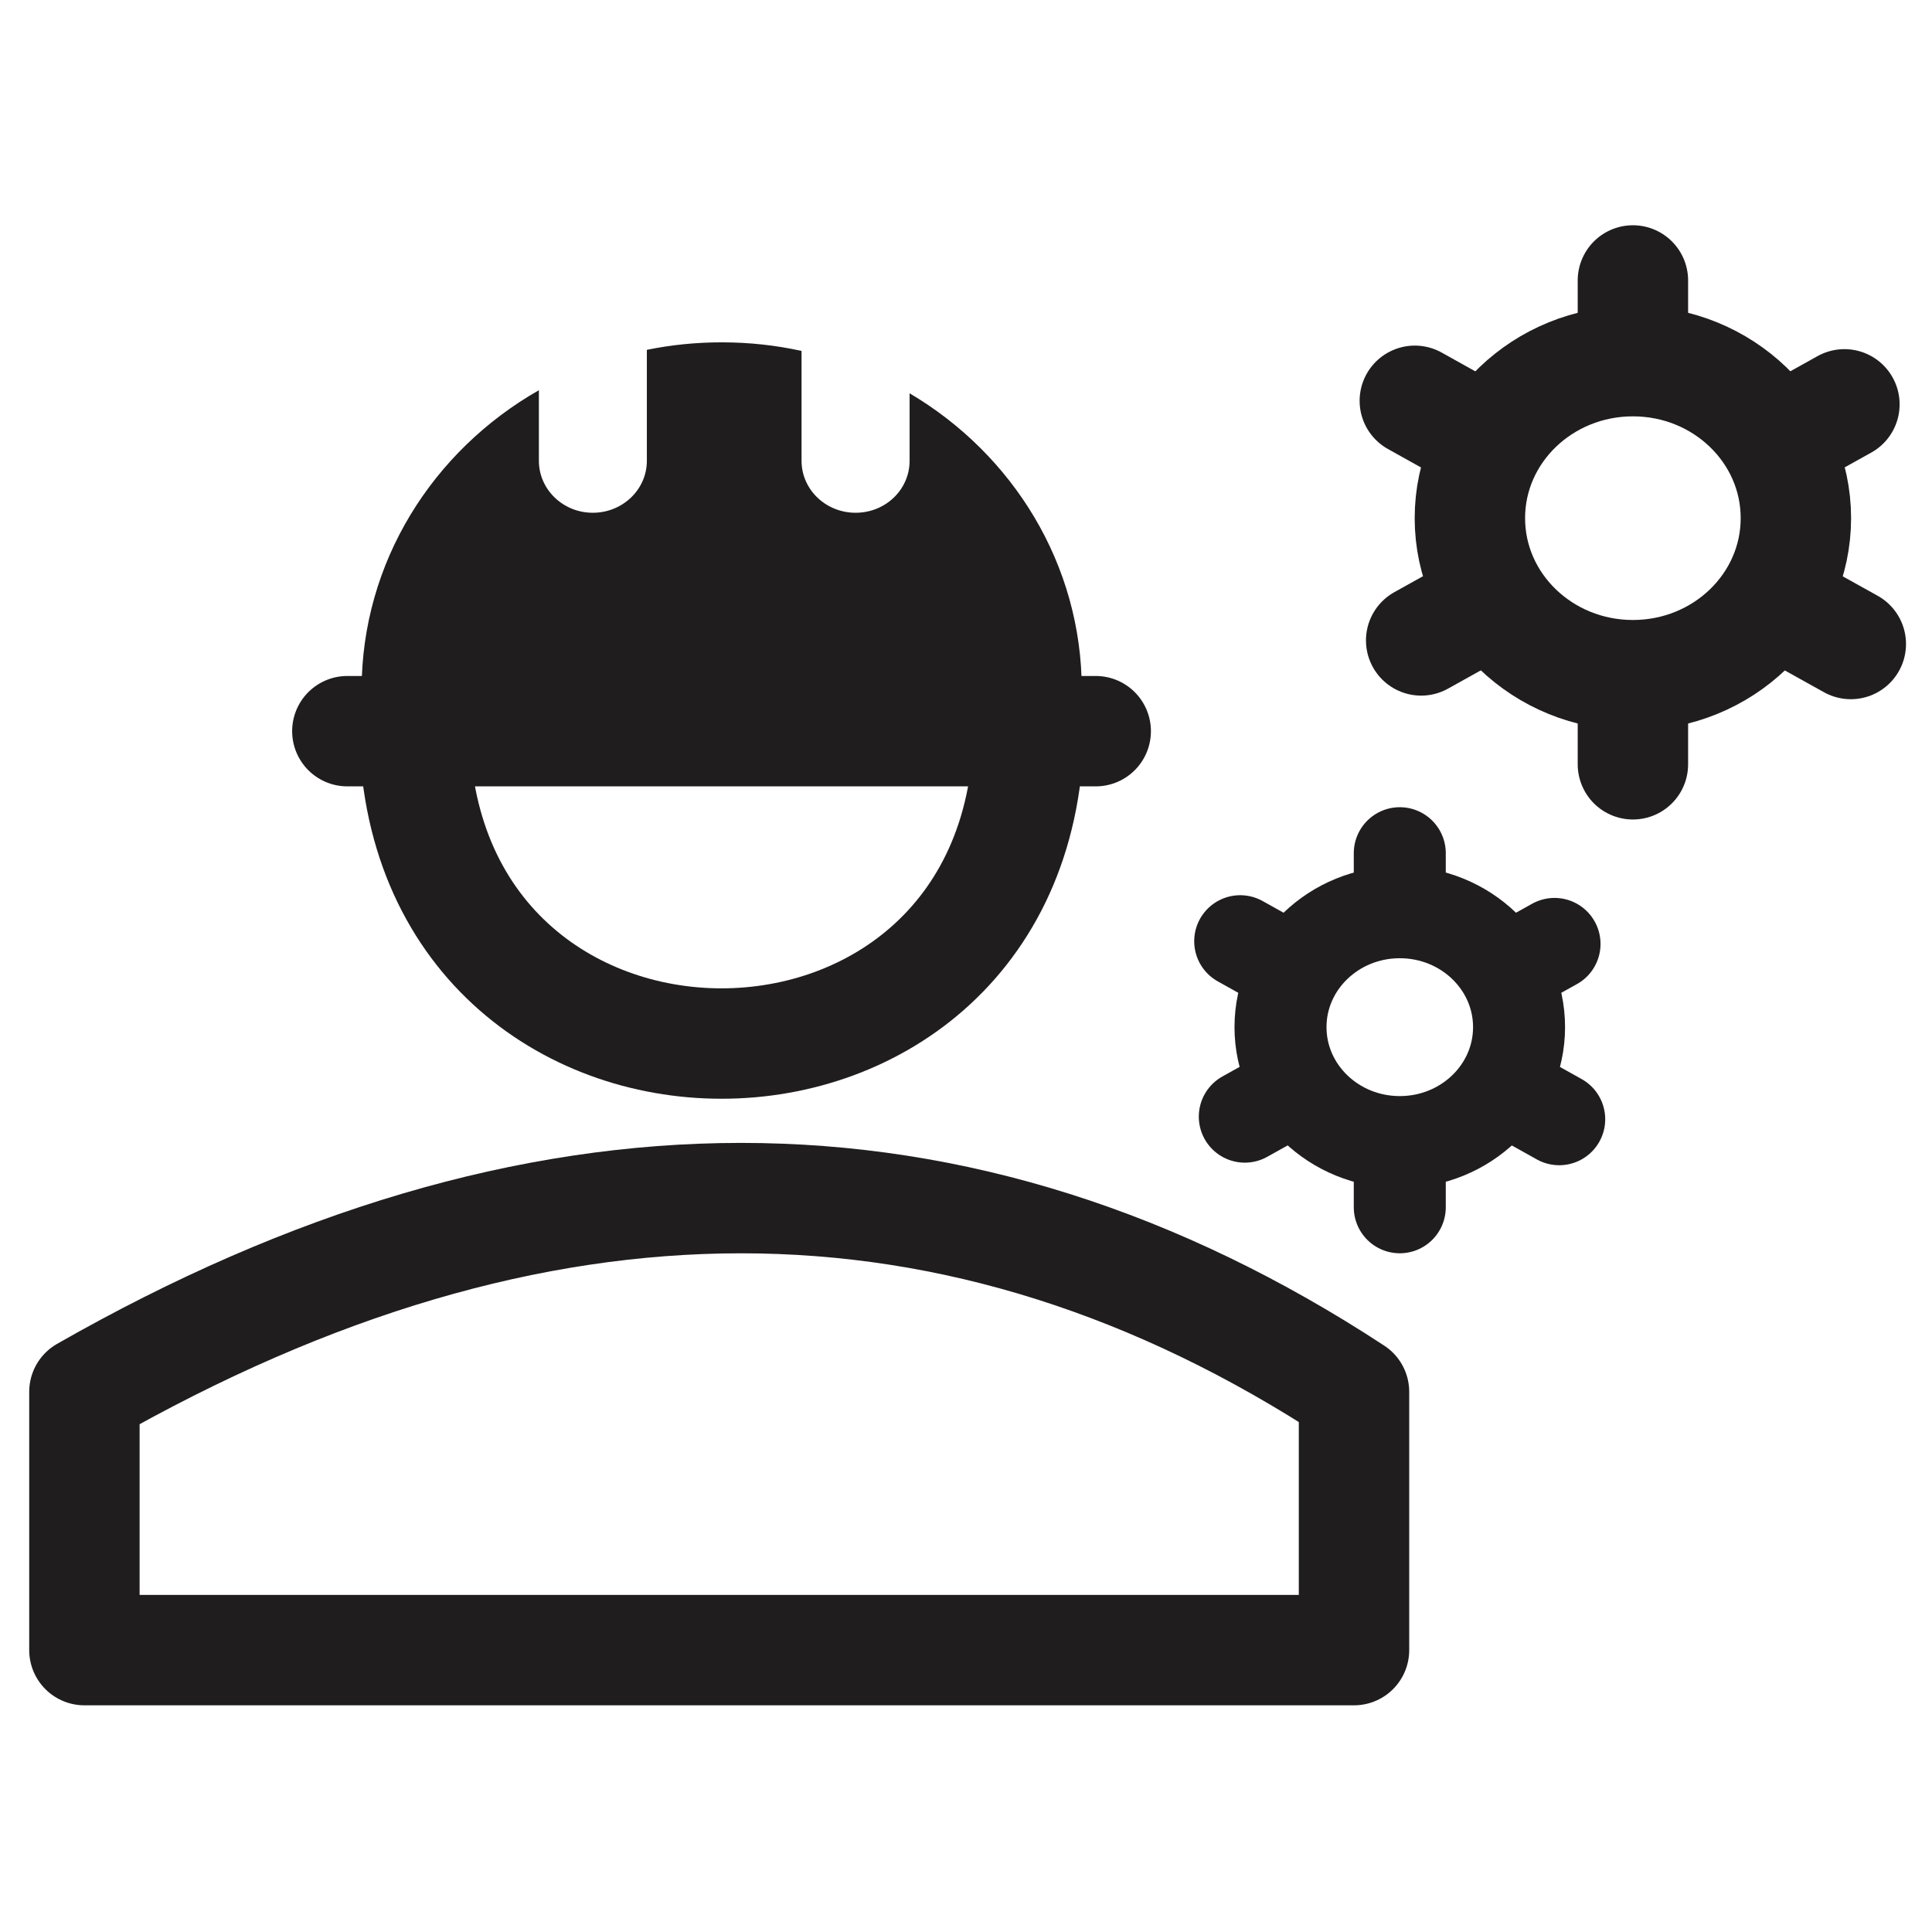
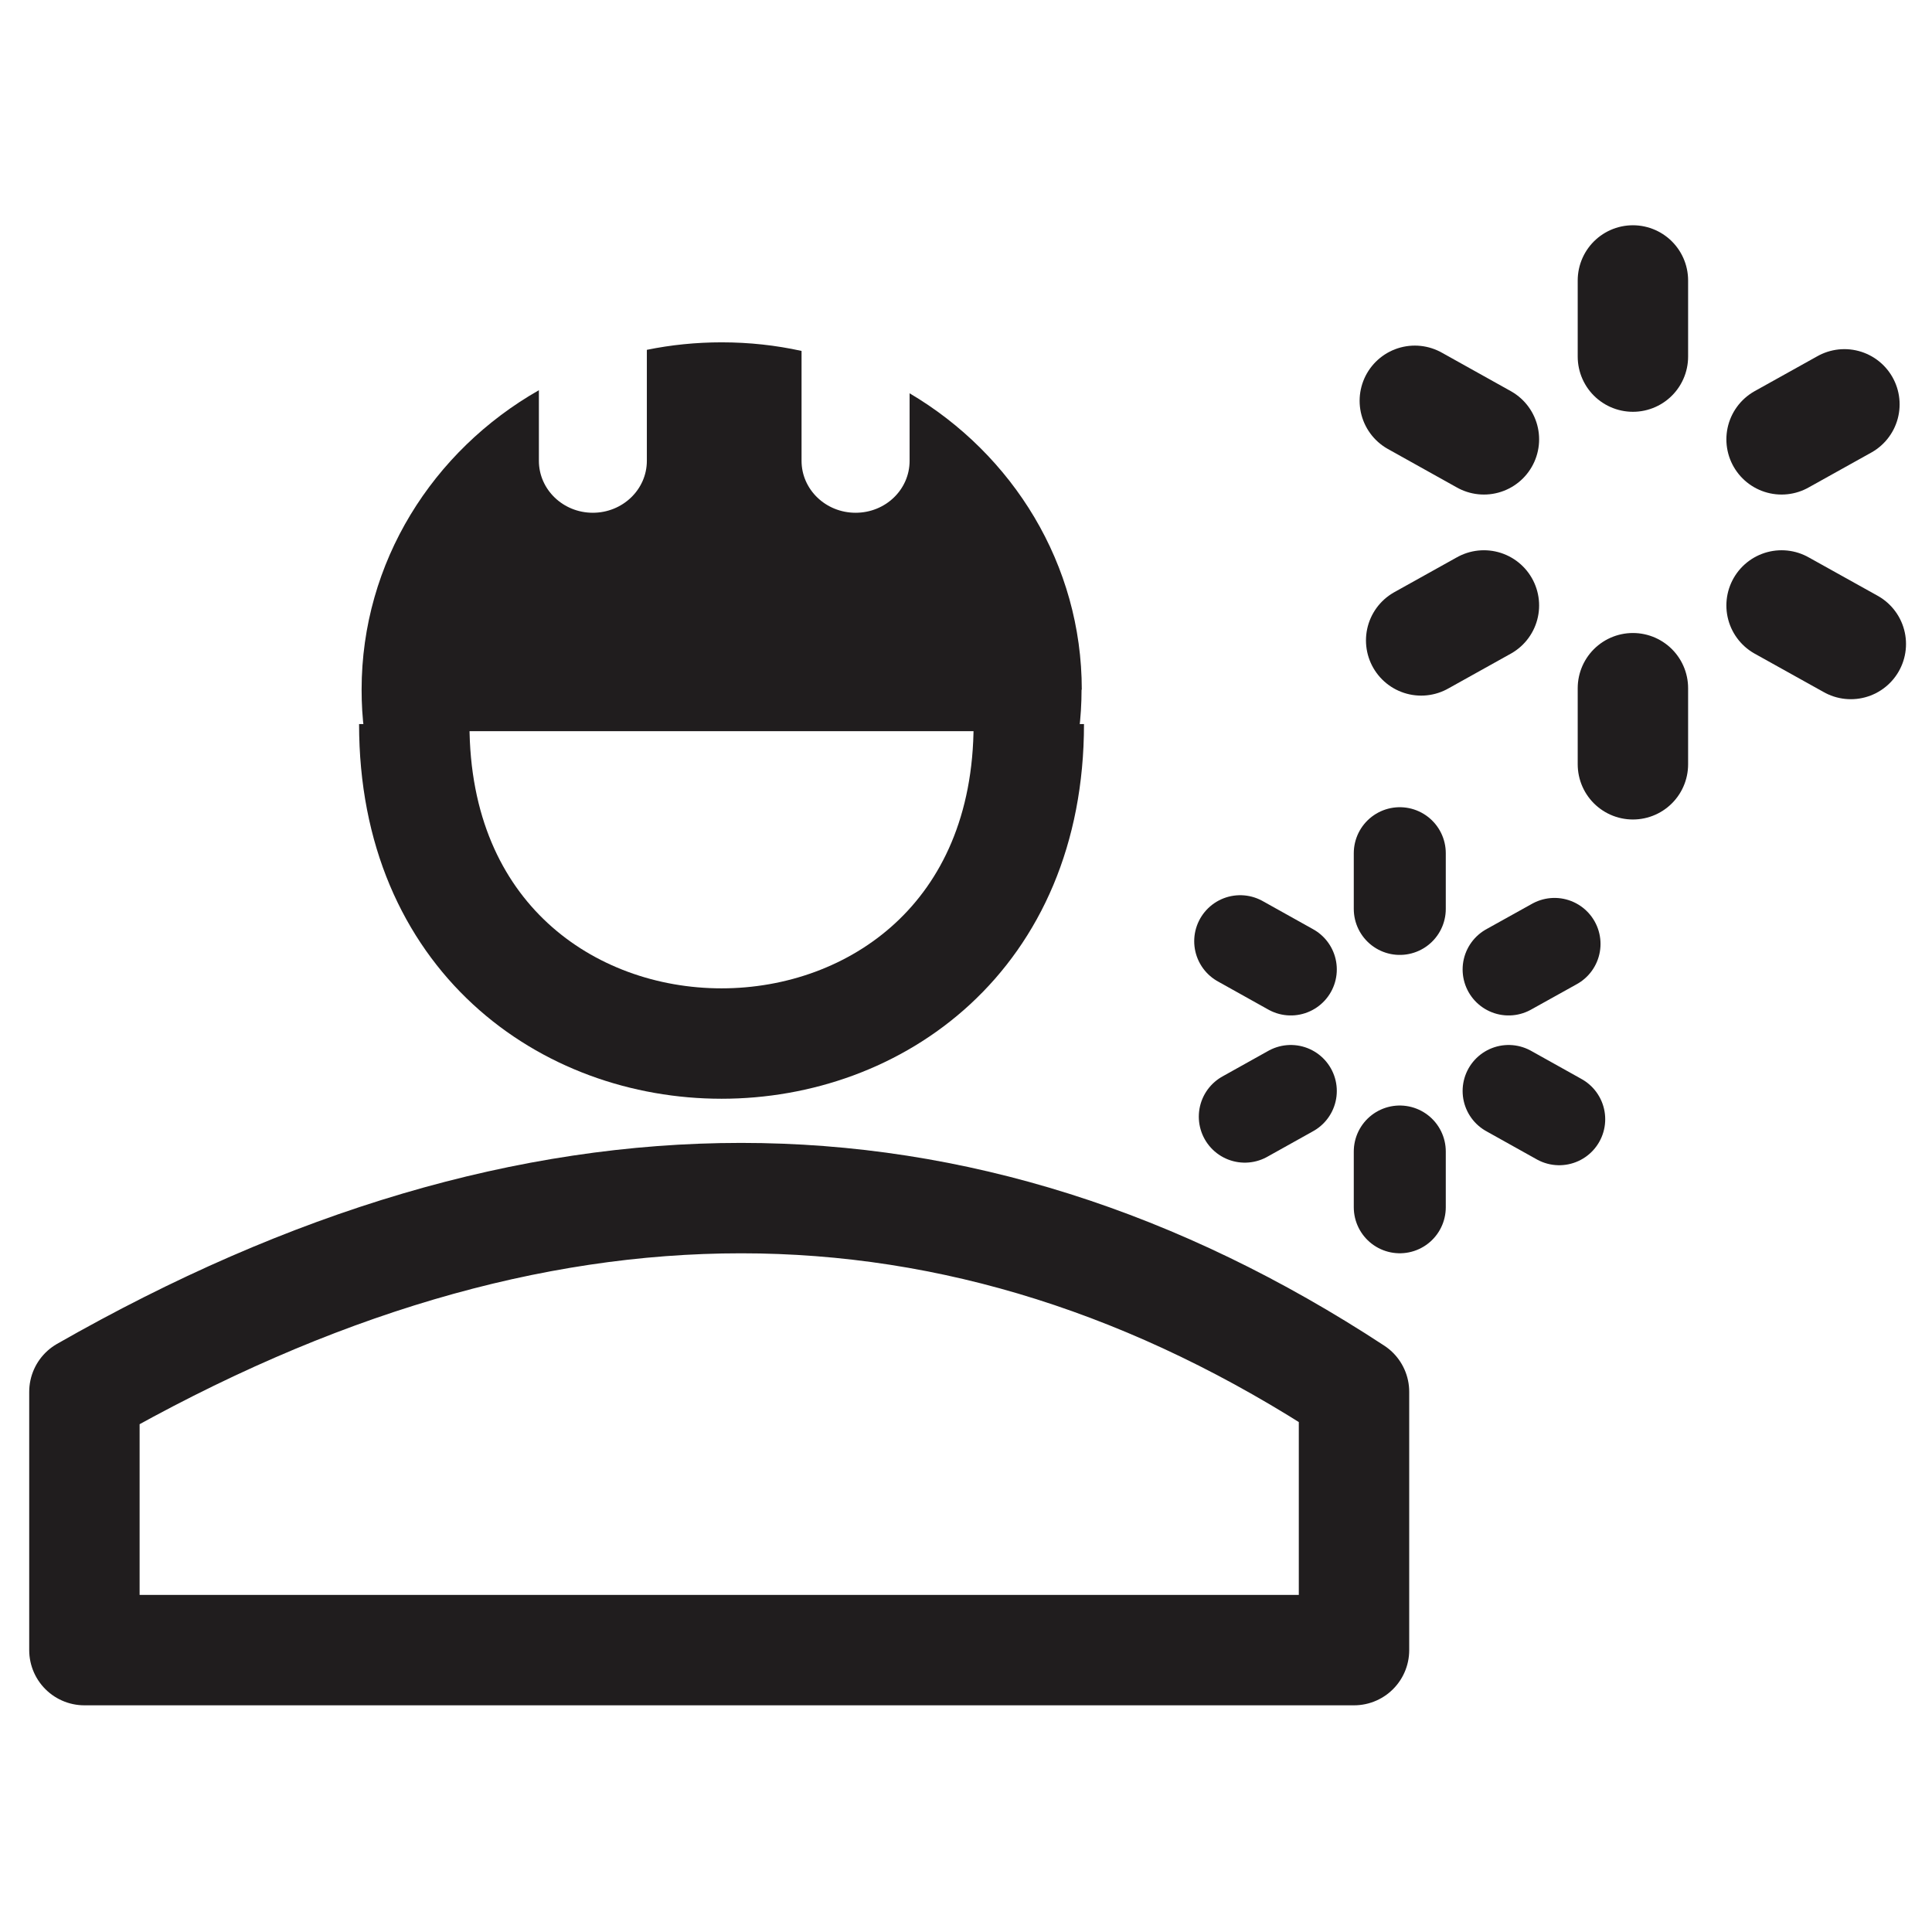
<svg xmlns="http://www.w3.org/2000/svg" width="42" height="42" viewBox="0 0 42 42" fill="none">
  <path d="M9.006 15.74C9.006 25.001 22.365 25.001 22.365 15.74" stroke="#201D1E" stroke-width="2.4" stroke-miterlimit="10" />
  <path d="M23.512 14.992C23.512 15.3 23.493 15.598 23.456 15.895H7.917C7.878 15.598 7.861 15.3 7.861 14.992C7.861 12.22 9.41 9.796 11.715 8.483V10.018C11.715 10.64 12.239 11.147 12.887 11.147C13.535 11.147 14.062 10.642 14.062 10.018V7.605C14.585 7.498 15.131 7.442 15.688 7.442C16.287 7.442 16.868 7.506 17.425 7.629V10.018C17.425 10.64 17.949 11.147 18.6 11.147C19.251 11.147 19.774 10.642 19.774 10.018V8.55C22.019 9.876 23.517 12.268 23.517 14.992H23.512Z" fill="#201D1E" />
-   <path d="M7.551 15.895H23.82" stroke="#201D1E" stroke-width="2.4" stroke-miterlimit="10" stroke-linecap="round" />
  <path d="M1.835 35.872H29.435V30.257C20.867 24.642 11.668 24.642 1.835 30.257V35.872Z" stroke="#201D1E" stroke-width="2.4" stroke-linecap="round" stroke-linejoin="round" />
  <path d="M40.235 14L38.73 13.162" stroke="#201D1E" stroke-width="2.4" stroke-miterlimit="10" stroke-linecap="round" />
  <path d="M32.259 9.551L30.757 8.713" stroke="#201D1E" stroke-width="2.4" stroke-miterlimit="10" stroke-linecap="round" />
  <path d="M35.498 16.615V14.961" stroke="#201D1E" stroke-width="2.4" stroke-miterlimit="10" stroke-linecap="round" />
  <path d="M35.498 7.752V6.097" stroke="#201D1E" stroke-width="2.4" stroke-miterlimit="10" stroke-linecap="round" />
  <path d="M32.259 13.162L30.895 13.922" stroke="#201D1E" stroke-width="2.4" stroke-miterlimit="10" stroke-linecap="round" />
  <path d="M40.096 8.79L38.73 9.551" stroke="#201D1E" stroke-width="2.4" stroke-miterlimit="10" stroke-linecap="round" />
-   <path d="M35.498 14.678C37.455 14.678 39.041 13.149 39.041 11.264C39.041 9.379 37.455 7.851 35.498 7.851C33.541 7.851 31.954 9.379 31.954 11.264C31.954 13.149 33.541 14.678 35.498 14.678Z" stroke="#201D1E" stroke-width="2.4" stroke-miterlimit="10" stroke-linecap="round" />
  <path d="M33.896 24.331L32.796 23.717" stroke="#201D1E" stroke-width="2" stroke-miterlimit="10" stroke-linecap="round" />
  <path d="M28.061 21.075L26.961 20.461" stroke="#201D1E" stroke-width="2" stroke-miterlimit="10" stroke-linecap="round" />
  <path d="M30.43 26.245V25.033" stroke="#201D1E" stroke-width="2" stroke-miterlimit="10" stroke-linecap="round" />
  <path d="M30.43 19.759V18.548" stroke="#201D1E" stroke-width="2" stroke-miterlimit="10" stroke-linecap="round" />
  <path d="M28.061 23.717L27.061 24.275" stroke="#201D1E" stroke-width="2" stroke-miterlimit="10" stroke-linecap="round" />
  <path d="M33.794 20.52L32.796 21.075" stroke="#201D1E" stroke-width="2" stroke-miterlimit="10" stroke-linecap="round" />
-   <path d="M30.43 24.828C31.862 24.828 33.023 23.709 33.023 22.329C33.023 20.95 31.862 19.831 30.43 19.831C28.998 19.831 27.837 20.95 27.837 22.329C27.837 23.709 28.998 24.828 30.43 24.828Z" stroke="#201D1E" stroke-width="2" stroke-miterlimit="10" stroke-linecap="round" />
</svg>